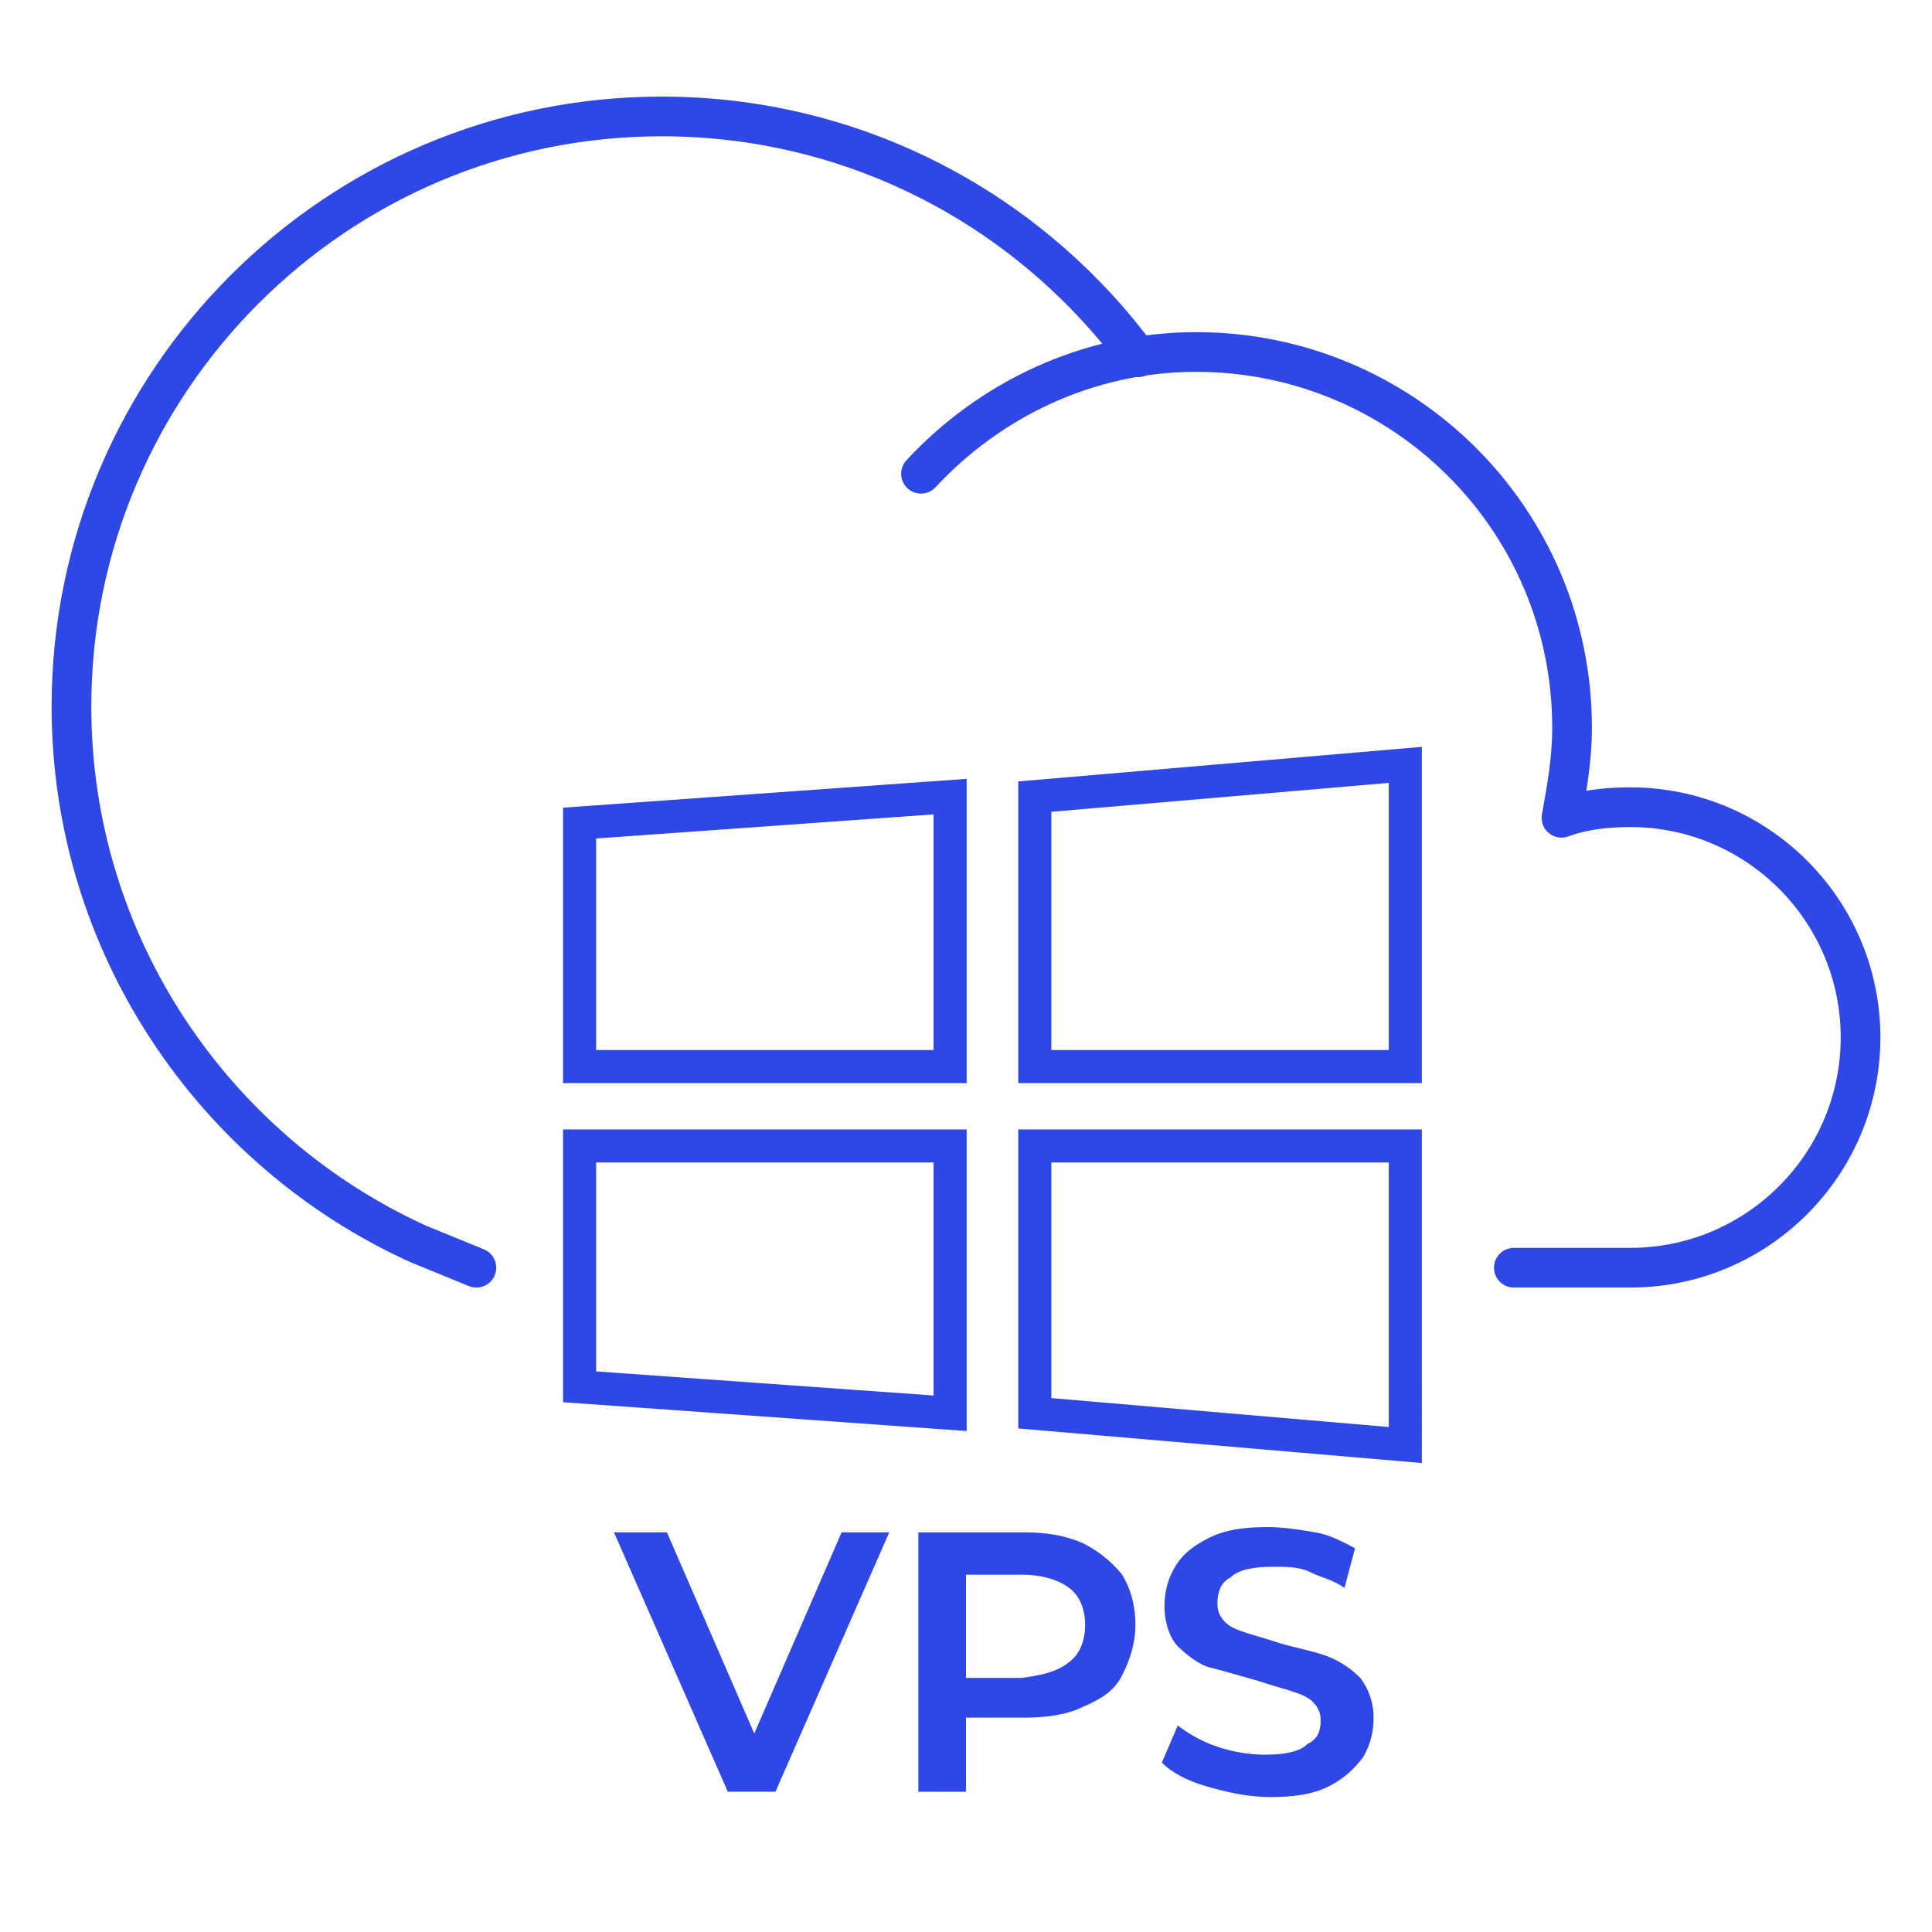
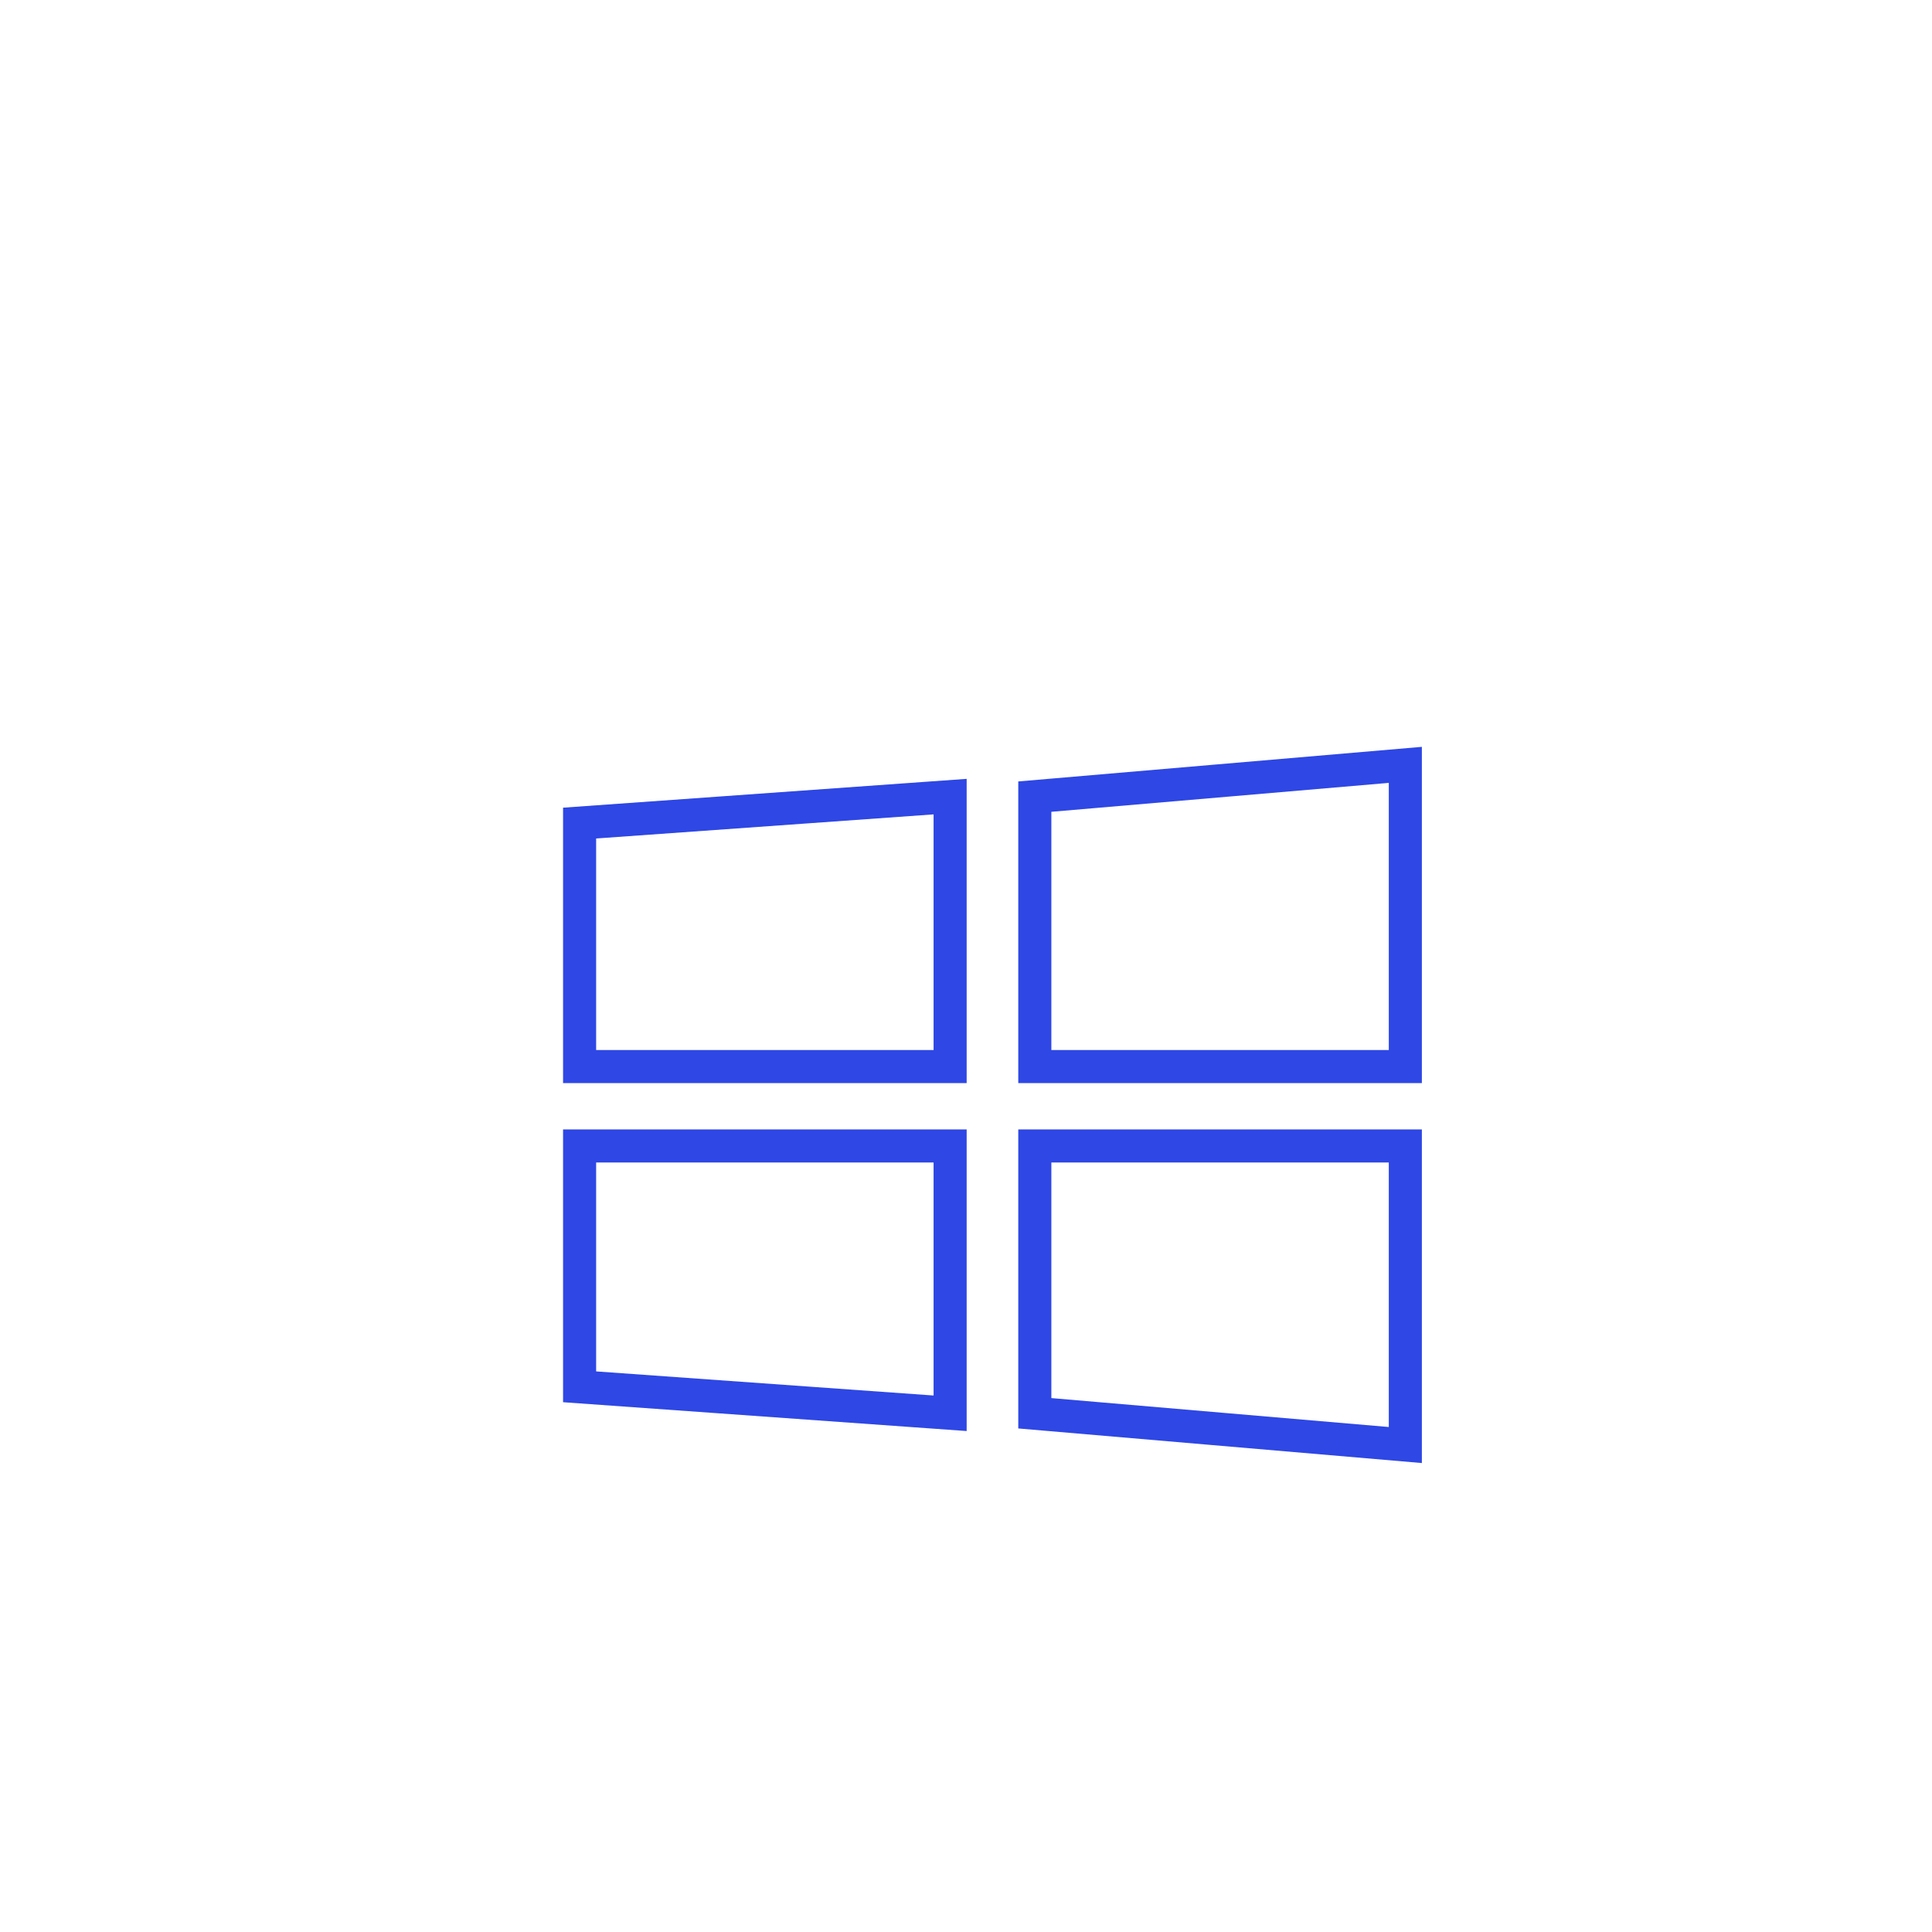
<svg xmlns="http://www.w3.org/2000/svg" version="1.1" id="Layer_1" x="0px" y="0px" viewBox="0 0 73 73" style="enable-background:new 0 0 73 73;" xml:space="preserve">
  <style type="text/css">
	.st0{fill:#2E47E5;}
	.st1{fill:none;stroke:#2E47E5;stroke-width:1.5;stroke-linecap:round;stroke-linejoin:round;stroke-miterlimit:10;}
	.st2{fill:none;stroke:#2E47E5;stroke-width:1.25;stroke-miterlimit:10;}
</style>
-   <path class="st0" d="M33.6,57.9l-4.3,9.8h-1.8l-4.3-9.8h2l3.3,7.6l3.3-7.6C31.8,57.9,33.6,57.9,33.6,57.9z M40.9,58.3  c0.6,0.3,1.1,0.7,1.5,1.2c0.3,0.5,0.5,1.1,0.5,1.9c0,0.7-0.2,1.3-0.5,1.9s-0.8,0.9-1.5,1.2c-0.6,0.3-1.4,0.4-2.2,0.4h-2.2v2.8h-1.8  v-9.8h4C39.5,57.9,40.2,58,40.9,58.3L40.9,58.3z M40.4,62.8c0.4-0.3,0.6-0.8,0.6-1.4s-0.2-1.1-0.6-1.4c-0.4-0.3-1-0.5-1.8-0.5h-2.1  v3.9h2.1C39.3,63.3,39.9,63.2,40.4,62.8z M45.6,67.5c-0.7-0.2-1.3-0.5-1.7-0.9l0.6-1.4c0.4,0.3,0.9,0.6,1.5,0.8  c0.6,0.2,1.2,0.3,1.8,0.3c0.7,0,1.3-0.1,1.6-0.4c0.4-0.2,0.5-0.5,0.5-0.9c0-0.3-0.1-0.5-0.3-0.7s-0.5-0.3-0.8-0.4s-0.7-0.2-1.3-0.4  c-0.7-0.2-1.4-0.4-1.8-0.5s-0.9-0.5-1.2-0.8S44,61.3,44,60.7c0-0.5,0.1-1,0.4-1.5s0.7-0.8,1.3-1.1s1.3-0.4,2.2-0.4  c0.6,0,1.2,0.1,1.8,0.2s1.1,0.4,1.5,0.6L50.8,60c-0.4-0.3-0.9-0.4-1.3-0.6s-0.9-0.2-1.4-0.2c-0.7,0-1.3,0.1-1.6,0.4  c-0.4,0.2-0.5,0.6-0.5,1c0,0.3,0.1,0.5,0.3,0.7s0.5,0.3,0.8,0.4c0.3,0.1,0.7,0.2,1.3,0.4c0.7,0.2,1.3,0.3,1.8,0.5s0.9,0.5,1.2,0.8  c0.3,0.4,0.5,0.9,0.5,1.5c0,0.5-0.1,1-0.4,1.5c-0.3,0.4-0.7,0.8-1.3,1.1s-1.3,0.4-2.2,0.4S46.3,67.7,45.6,67.5z" />
  <g id="uptime">
-     <path class="st1" d="M34.8,17.9c2.6-2.8,6.3-4.6,10.4-4.6c7.8,0,14.2,6.3,14.2,14.2c0,1.2-0.2,2.3-0.4,3.4c0.8-0.3,1.7-0.4,2.6-0.4   c4.8,0,8.7,3.9,8.7,8.7s-3.9,8.7-8.7,8.7h-4.4" />
-     <path class="st1" d="M18,47.9L15.8,47C8.1,43.5,2.7,35.7,2.7,26.7c0-12.3,10-22.3,22.3-22.3c7.2,0,13.6,3.4,17.7,8.7l0.3,0.4" />
-   </g>
+     </g>
  <path class="st2" d="M39.1,40.3h14V28.9l-14,1.2V40.3z M39.1,53.4l14,1.2V43.3h-14V53.4z M35.9,30.1v10.2h-14v-9.2L35.9,30.1z   M21.9,43.3h14v10.1l-14-1V43.3z" />
</svg>